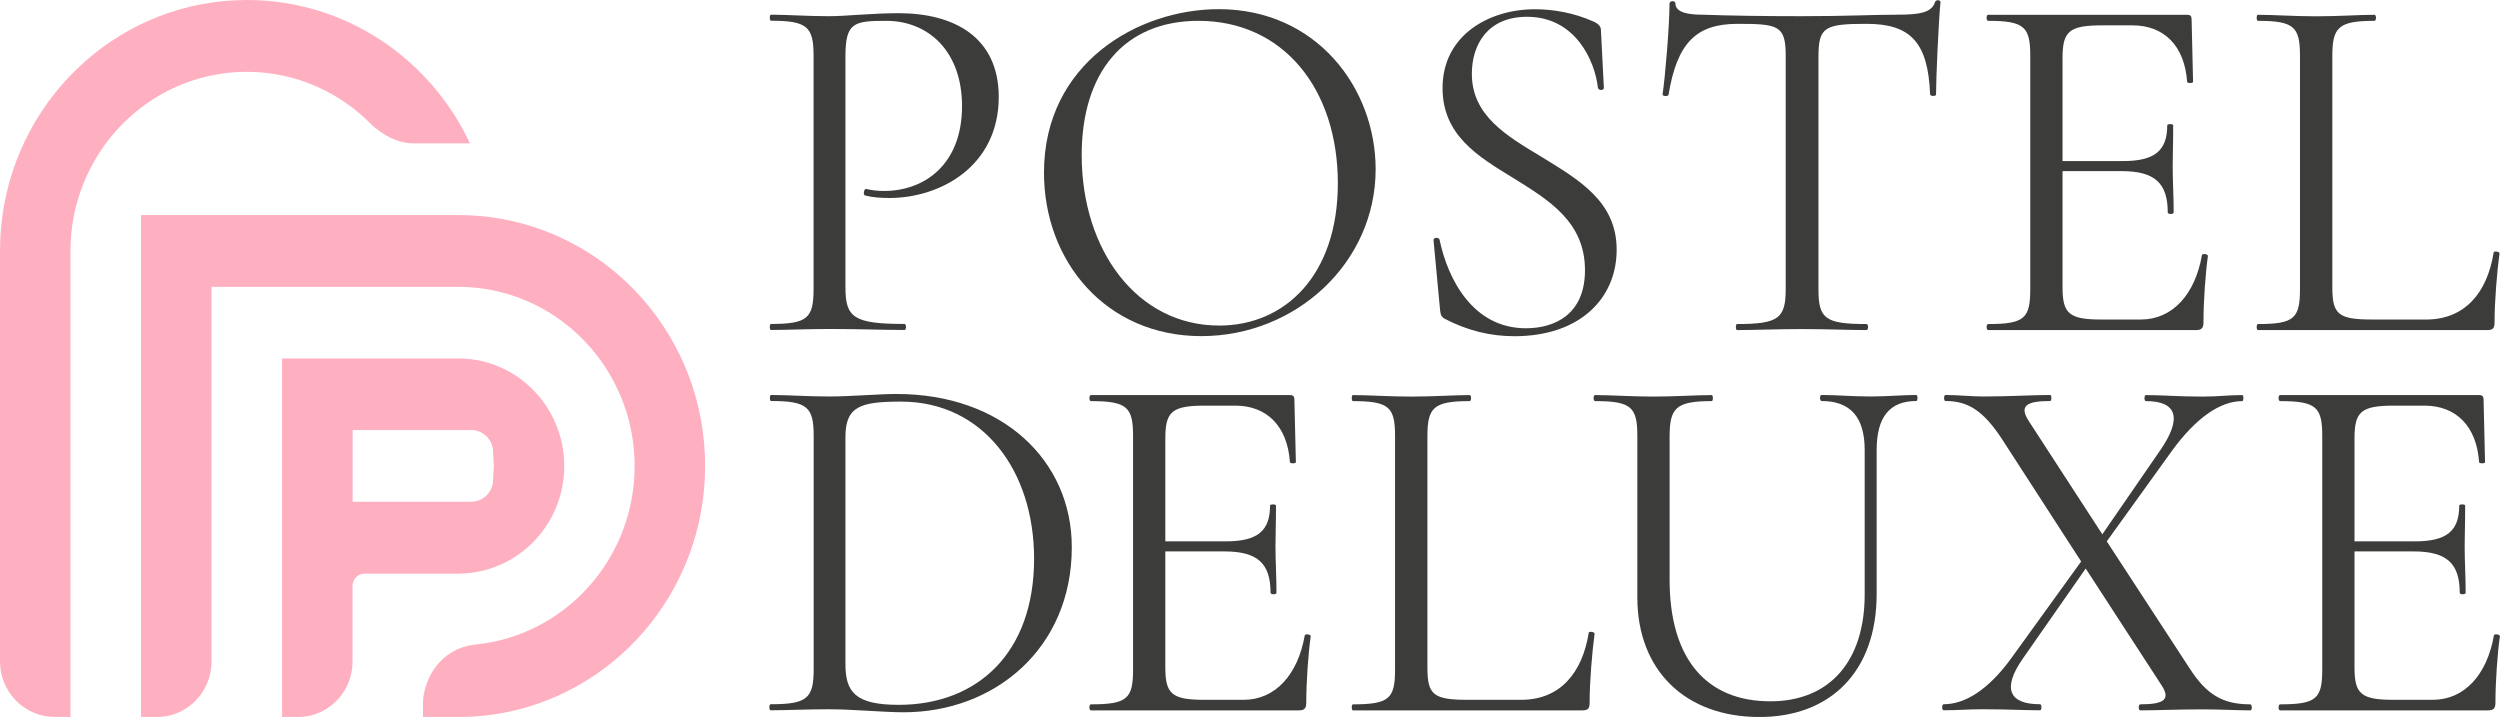
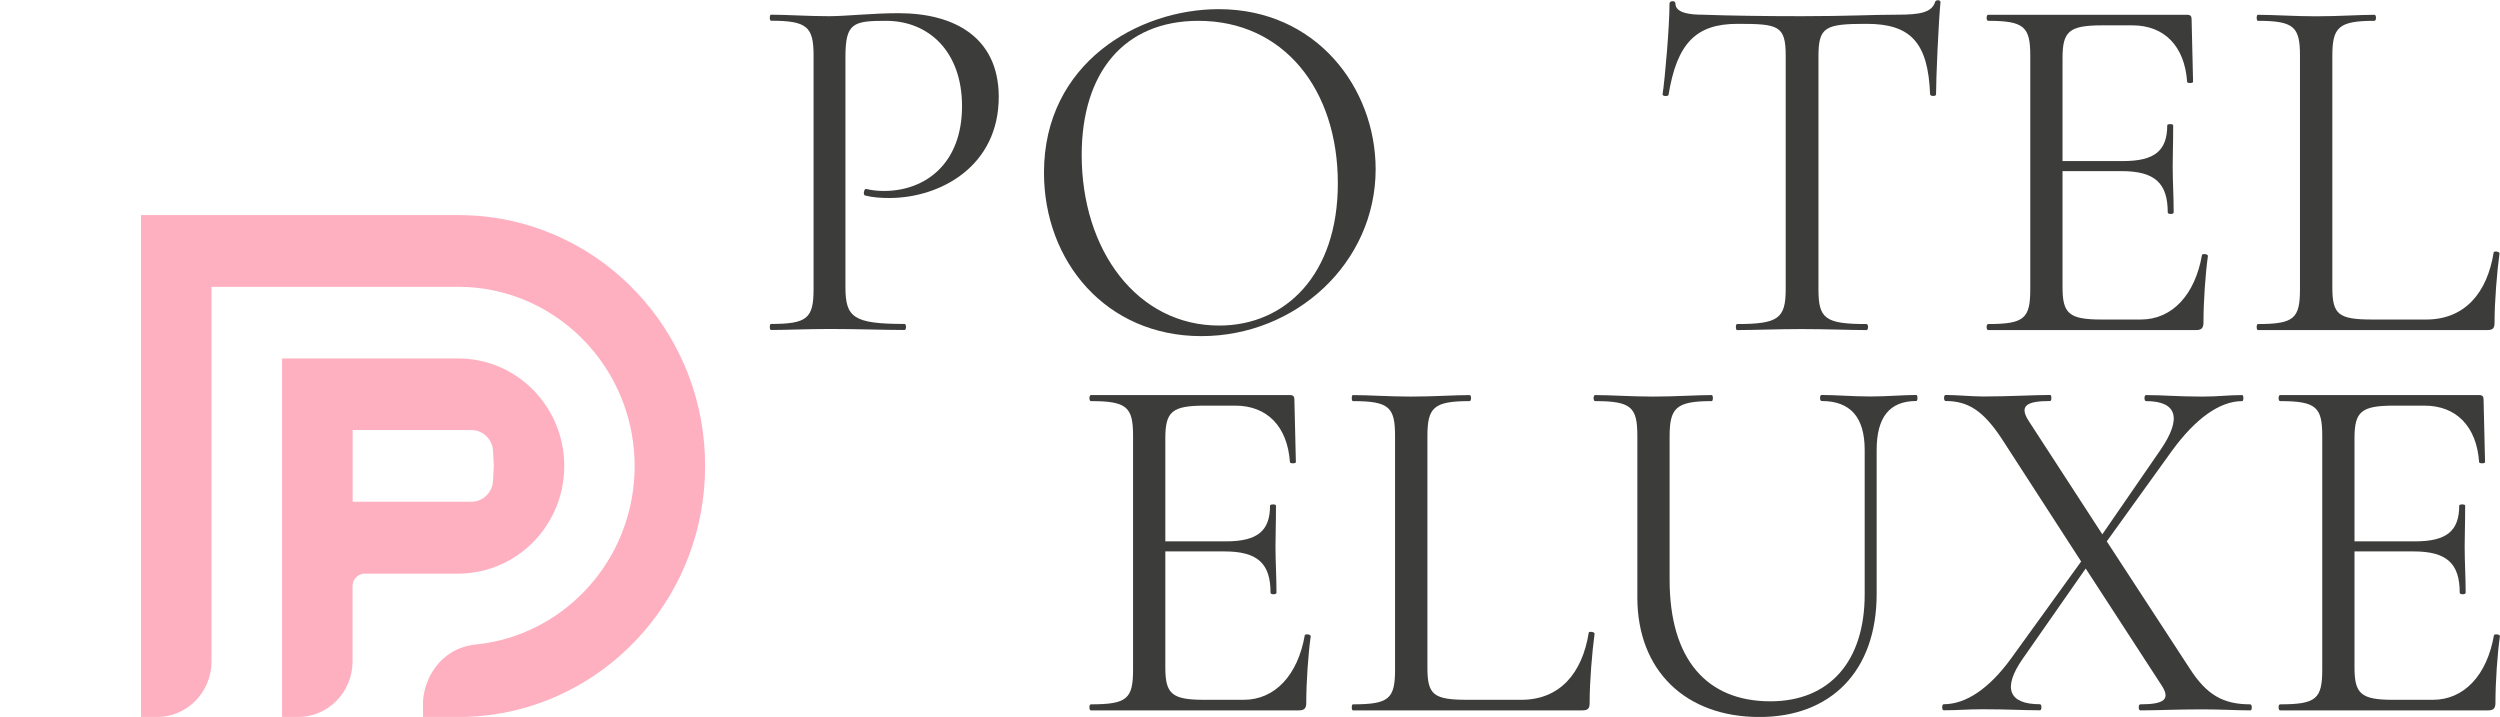
<svg xmlns="http://www.w3.org/2000/svg" fill="none" height="156" viewBox="0 0 544 156" width="544">
  <clipPath id="a">
    <path d="m0 0h544v156h-544z" />
  </clipPath>
  <g clip-path="url(#a)">
    <path d="m106.952 47.286c-2.347-.328-4.759-.482-7.193-.482h-8.442-45.27-15.356v15.609 78 15.609h3.446c6.569 0 11.888-5.407 11.888-12.084v-3.503-12.916-65.106h46.046 7.667c2.628 0 5.191.263 7.667.788 17.488 3.634 30.69 19.374 30.69 38.222 0 18.849-13.202 34.589-30.69 38.223-1.27.263-2.562.46-3.876.591-8.034.876-11.264 7.794-11.479 12.369v3.415h7.667c2.606 0 5.169-.197 7.667-.547 26.038-3.787 46.046-26.533 46.046-54.051.043-27.693-20.202-50.569-46.477-54.138z" fill="#feb0c0" />
-     <path d="m90.196 31.196h12.061c-8.615-18.433-27.115-31.196-48.544-31.196-27.05 0-49.449 20.337-53.175 46.804-.345 2.539-.538 5.144-.538 7.793v89.318c0 6.677 5.32 12.084 11.888 12.084h3.446v-15.609-77.978-7.793c0-2.671.258-5.276.775-7.793 0-.044.021-.088.021-.131 3.618-17.71 19.082-31.064 37.56-31.064 10.747 0 20.46 4.51 27.416 11.756 2.003 1.642 4.932 3.831 9.088 3.809z" fill="#feb0c0" />
    <path d="m107.426 123.469c8.938-3.218 15.356-11.865 15.356-22.067 0-10.179-6.418-18.849-15.356-22.067-2.391-.854-4.975-1.335-7.667-1.335h-7.667-15.356-15.356v46.804 2.693 12.916 15.609h3.446c6.569 0 11.888-5.407 11.888-12.084v-3.503-12.916c0-1.489 1.185-2.693 2.649-2.693h12.707 7.667c2.714-.022 5.298-.503 7.689-1.357zm-30.69-14.273v-15.609h15.356 10.553c2.412 0 4.501 2.014 4.63 4.466l.173 3.327-.173 3.328c-.129 2.452-2.218 4.466-4.63 4.466h-10.553-15.356z" fill="#feb0c0" />
    <g fill="#3c3c3b">
      <path d="m195.512 2.868c-5.621 0-11.458.657-15.119.657-4.76 0-9.067-.328-12.642-.328-.323 0-.323 1.313 0 1.313 7.882 0 9.282 1.313 9.282 7.575v50.832c0 6.37-1.4 7.574-9.282 7.574-.323 0-.323 1.313 0 1.313 3.575 0 7.99-.219 12.75-.219 6.374 0 11.673.219 16.324.219.431 0 .431-1.313 0-1.313-11.134 0-12.857-1.423-12.857-8.012v-50.154c0-7.356 1.723-7.793 8.852-7.793 9.282 0 16.518 6.699 16.518 18.564 0 12.632-8.097 18.455-16.971 18.455-1.184 0-2.584-.109-3.898-.438-.431-.11-.754 1.313-.215 1.423 1.615.438 3.467.547 5.298.547 10.919 0 23.863-6.808 23.777-22.176-.108-12.763-9.606-18.039-21.817-18.039z" />
      <path d="m265.184 1.992c-17.51 0-38.013 11.756-38.013 35.574 0 19.33 13.504 35.574 34.244 35.574 20.524 0 37.926-15.915 37.926-36.34-.021-17.666-12.879-34.808-34.157-34.808zm.107 68.849c-17.832 0-29.914-16.353-29.914-37.106 0-18.017 9.282-29.203 25.392-29.203 18.478 0 30.345 14.821 30.345 35.355 0 19.965-11.458 30.955-25.823 30.955z" />
-       <path d="m335.501 34.172c-7.667-4.619-15.226-8.997-15.226-18.104 0-6.37 3.446-12.413 11.996-12.413 10.596 0 14.796 9.654 15.442 15.477.215.657 1.292.547 1.292 0l-.646-12.632c0-.766-.646-1.423-1.723-1.861-4.221-1.861-8.636-2.627-12.642-2.627-9.929 0-20.094 5.604-20.094 17.141 0 10.202 7.559 14.821 15.334 19.549 7.775 4.838 15.658 9.545 15.658 20.097 0 9.545-6.483 12.631-12.858 12.631-11.458 0-16.971-10.552-18.802-19.33-.215-.547-1.4-.438-1.292.219l1.4 14.93c.108 1.095.215 1.642.969 2.08 4.975 2.627 10.058 3.831 15.227 3.831 14.365 0 22.247-8.341 22.247-18.783.043-10.552-8.291-15.28-16.282-20.206z" />
      <path d="m421.068.459c-.754 2.299-3.36 2.736-8.206 2.736-5.513 0-10.682.328-20.848.328-8.098 0-15.549-.109-21.709-.328-2.046 0-5.729-.219-5.729-2.408 0-.766-1.292-.657-1.292 0 0 4.948-.969 16.134-1.508 19.768 0 .438 1.185.438 1.293.11 1.83-11.209 5.944-15.477 15.011-15.477 8.852 0 10.488.328 10.488 6.918v50.832c0 6.37-1.615 7.574-10.596 7.574-.323 0-.323 1.313 0 1.313 3.898 0 8.744-.219 14.042-.219 5.729 0 10.252.219 14.15.219.431 0 .431-1.313 0-1.313-9.067 0-10.467-1.204-10.467-7.574v-50.614c0-6.48 1.4-7.137 10.467-7.137 9.605 0 13.396 4.072 13.827 15.368.107.438 1.292.438 1.292 0 0-3.393.538-15.696.969-20.097 0-.547-1.077-.547-1.184 0z" />
      <path d="m479.153 55.473c-1.508 8.669-6.483 14.054-13.289 14.054h-8.636c-7.021 0-8.421-1.313-8.421-7.027v-25.263h12.858c7.236 0 10.036 2.627 10.036 8.998 0 .438 1.292.438 1.292 0 0-3.612-.215-6.699-.215-10.092 0-2.627.107-4.51.107-8.888 0-.328-1.292-.328-1.292 0 0 5.495-2.692 7.793-9.605 7.793h-13.181v-22.395c0-5.823 1.4-7.137 8.636-7.137h6.591c6.913 0 11.35 4.51 11.888 12.303 0 .328 1.292.328 1.292 0l-.323-13.617c0-.657-.215-.985-.969-.985h-43.311c-.43 0-.43 1.313 0 1.313 7.883 0 9.175 1.313 9.175 7.575v50.832c0 6.37-1.292 7.574-9.175 7.574-.43 0-.43 1.313 0 1.313h45.249c1.185 0 1.616-.438 1.616-1.642 0-4.619.43-10.661.969-14.492 0-.438-1.185-.547-1.292-.219z" />
      <path d="m542.622 54.926c-1.4 8.778-6.268 14.602-14.689 14.602h-11.673c-7.451 0-8.744-1.095-8.744-7.027v-50.285c0-6.261 1.293-7.684 9.175-7.684.431 0 .431-1.313 0-1.313-3.338 0-7.667.328-12.75.328-4.759 0-9.174-.328-12.642-.328-.323 0-.323 1.313 0 1.313 7.883 0 9.175 1.313 9.175 7.575v50.832c0 6.37-1.292 7.574-9.175 7.574-.323 0-.323 1.313 0 1.313h49.901c1.292 0 1.615-.438 1.615-1.642 0-4.729.539-10.99 1.077-15.04.022-.438-1.27-.547-1.27-.219z" />
-       <path d="m195.103 85.728c-3.899 0-9.929.547-14.689.547-4.759 0-9.067-.328-12.642-.328-.323 0-.323 1.313 0 1.313 7.883 0 9.283 1.313 9.283 7.574v50.833c0 6.37-1.508 7.574-9.39 7.574-.323 0-.323 1.314 0 1.314 3.445 0 7.99-.219 12.749-.219 5.083 0 11.996.657 16.196.657 19.879 0 36.613-13.945 36.613-35.903.021-18.87-15.098-33.362-38.12-33.362zm.43 67.645c-9.497 0-11.565-2.846-11.565-8.888v-49.41c0-6.699 3.338-7.684 12.104-7.684 17.832 0 28.945 15.04 28.945 34.151.022 20.622-12.405 31.831-29.484 31.831z" />
      <path d="m283.921 138.224c-1.508 8.669-6.483 14.055-13.289 14.055h-8.636c-7.021 0-8.421-1.314-8.421-7.028v-25.263h12.858c7.236 0 10.036 2.627 10.036 8.998 0 .438 1.292.438 1.292 0 0-3.612-.215-6.699-.215-10.092 0-2.627.107-4.51.107-8.888 0-.329-1.292-.329-1.292 0 0 5.495-2.692 7.793-9.605 7.793h-13.181v-22.395c0-5.823 1.4-7.137 8.636-7.137h6.591c6.913 0 11.35 4.51 11.888 12.303 0 .329 1.292.329 1.292 0l-.323-13.616c0-.657-.215-.985-.969-.985h-43.311c-.43 0-.43 1.313 0 1.313 7.883 0 9.175 1.314 9.175 7.575v50.832c0 6.371-1.292 7.575-9.175 7.575-.43 0-.43 1.313 0 1.313h45.249c1.185 0 1.616-.438 1.616-1.642 0-4.619.43-10.661.969-14.492.021-.438-1.185-.547-1.292-.219z" />
      <path d="m345.71 137.677c-1.4 8.778-6.267 14.602-14.688 14.602h-11.673c-7.452 0-8.744-1.095-8.744-7.028v-50.285c0-6.261 1.292-7.684 9.175-7.684.43 0 .43-1.313 0-1.313-3.339 0-7.668.328-12.75.328-4.76 0-9.175-.328-12.642-.328-.323 0-.323 1.313 0 1.313 7.882 0 9.174 1.314 9.174 7.575v50.832c0 6.371-1.292 7.575-9.174 7.575-.323 0-.323 1.313 0 1.313h49.9c1.293 0 1.616-.438 1.616-1.642 0-4.728.538-10.967 1.077-15.039.021-.438-1.271-.548-1.271-.219z" />
      <path d="m416.997 85.946c-2.907 0-6.375.328-9.929.328-4.113 0-7.451-.328-10.703-.328-.431 0-.431 1.313 0 1.313 6.267 0 9.39 3.503 9.39 10.661v31.415c0 14.601-7.667 23.27-20.525 23.27-13.827 0-21.924-9.107-21.924-26.467v-31.064c0-6.261 1.292-7.793 9.174-7.793.323 0 .323-1.313 0-1.313-3.338 0-7.775.328-12.75.328-4.759 0-9.174-.328-12.642-.328-.43 0-.43 1.313 0 1.313 7.883 0 9.197 1.313 9.197 7.574v35.136c0 15.916 10.466 26.03 26.576 26.03 15.334 0 25.5-9.764 25.5-26.796v-31.305c0-7.137 2.799-10.661 8.636-10.661.323 0 .323-1.313 0-1.313z" />
      <path d="m489.662 153.263c-5.944 0-9.497-2.08-13.18-7.793l-18.048-27.671 14.15-19.659c5.19-7.137 10.467-10.858 15.334-10.858.323 0 .323-1.313 0-1.313-3.252 0-4.975.328-8.636.328-5.621 0-8.529-.328-12.319-.328-.431 0-.431 1.313 0 1.313 6.805 0 7.882 3.744 3.144 10.639l-12.642 18.345-15.98-24.606c-2.154-3.306-.647-4.4 4.651-4.4.323 0 .323-1.313 0-1.313-3.79 0-8.744.328-14.58.328-2.584 0-5.621-.328-8.206-.328-.43 0-.43 1.313 0 1.313 4.975 0 8.206 2.189 12.104 8.012l17.402 26.905-15.227 21.082c-4.867 6.699-9.928 9.982-14.688 9.982-.43 0-.43 1.314 0 1.314 3.252 0 4.975-.219 8.529-.219 5.729 0 8.528.219 12.427.219.43 0 .43-1.314 0-1.314-6.806 0-8.206-3.502-3.769-9.873l13.719-19.659 16.411 25.263c2.153 3.175.754 4.291-4.545 4.291-.43 0-.43 1.314 0 1.314 3.662 0 7.883-.219 13.612-.219 3.876 0 7.452.219 10.381.219.387 0 .387-1.314-.044-1.314z" />
      <path d="m542.686 138.224c-1.507 8.669-6.482 14.055-13.288 14.055h-8.636c-7.021 0-8.421-1.314-8.421-7.028v-25.263h12.857c7.237 0 10.037 2.627 10.037 8.998 0 .438 1.292.438 1.292 0 0-3.612-.216-6.699-.216-10.092 0-2.627.108-4.51.108-8.888 0-.329-1.292-.329-1.292 0 0 5.495-2.692 7.793-9.606 7.793h-13.18v-22.395c0-5.823 1.4-7.137 8.636-7.137h6.59c6.914 0 11.35 4.51 11.889 12.303 0 .329 1.292.329 1.292 0l-.323-13.616c0-.657-.215-.985-.969-.985h-43.311c-.431 0-.431 1.313 0 1.313 7.883 0 9.175 1.314 9.175 7.575v50.832c0 6.371-1.292 7.575-9.175 7.575-.431 0-.431 1.313 0 1.313h45.249c1.185 0 1.615-.438 1.615-1.642 0-4.619.431-10.661.97-14.492.021-.438-1.185-.547-1.293-.219z" />
    </g>
  </g>
</svg>